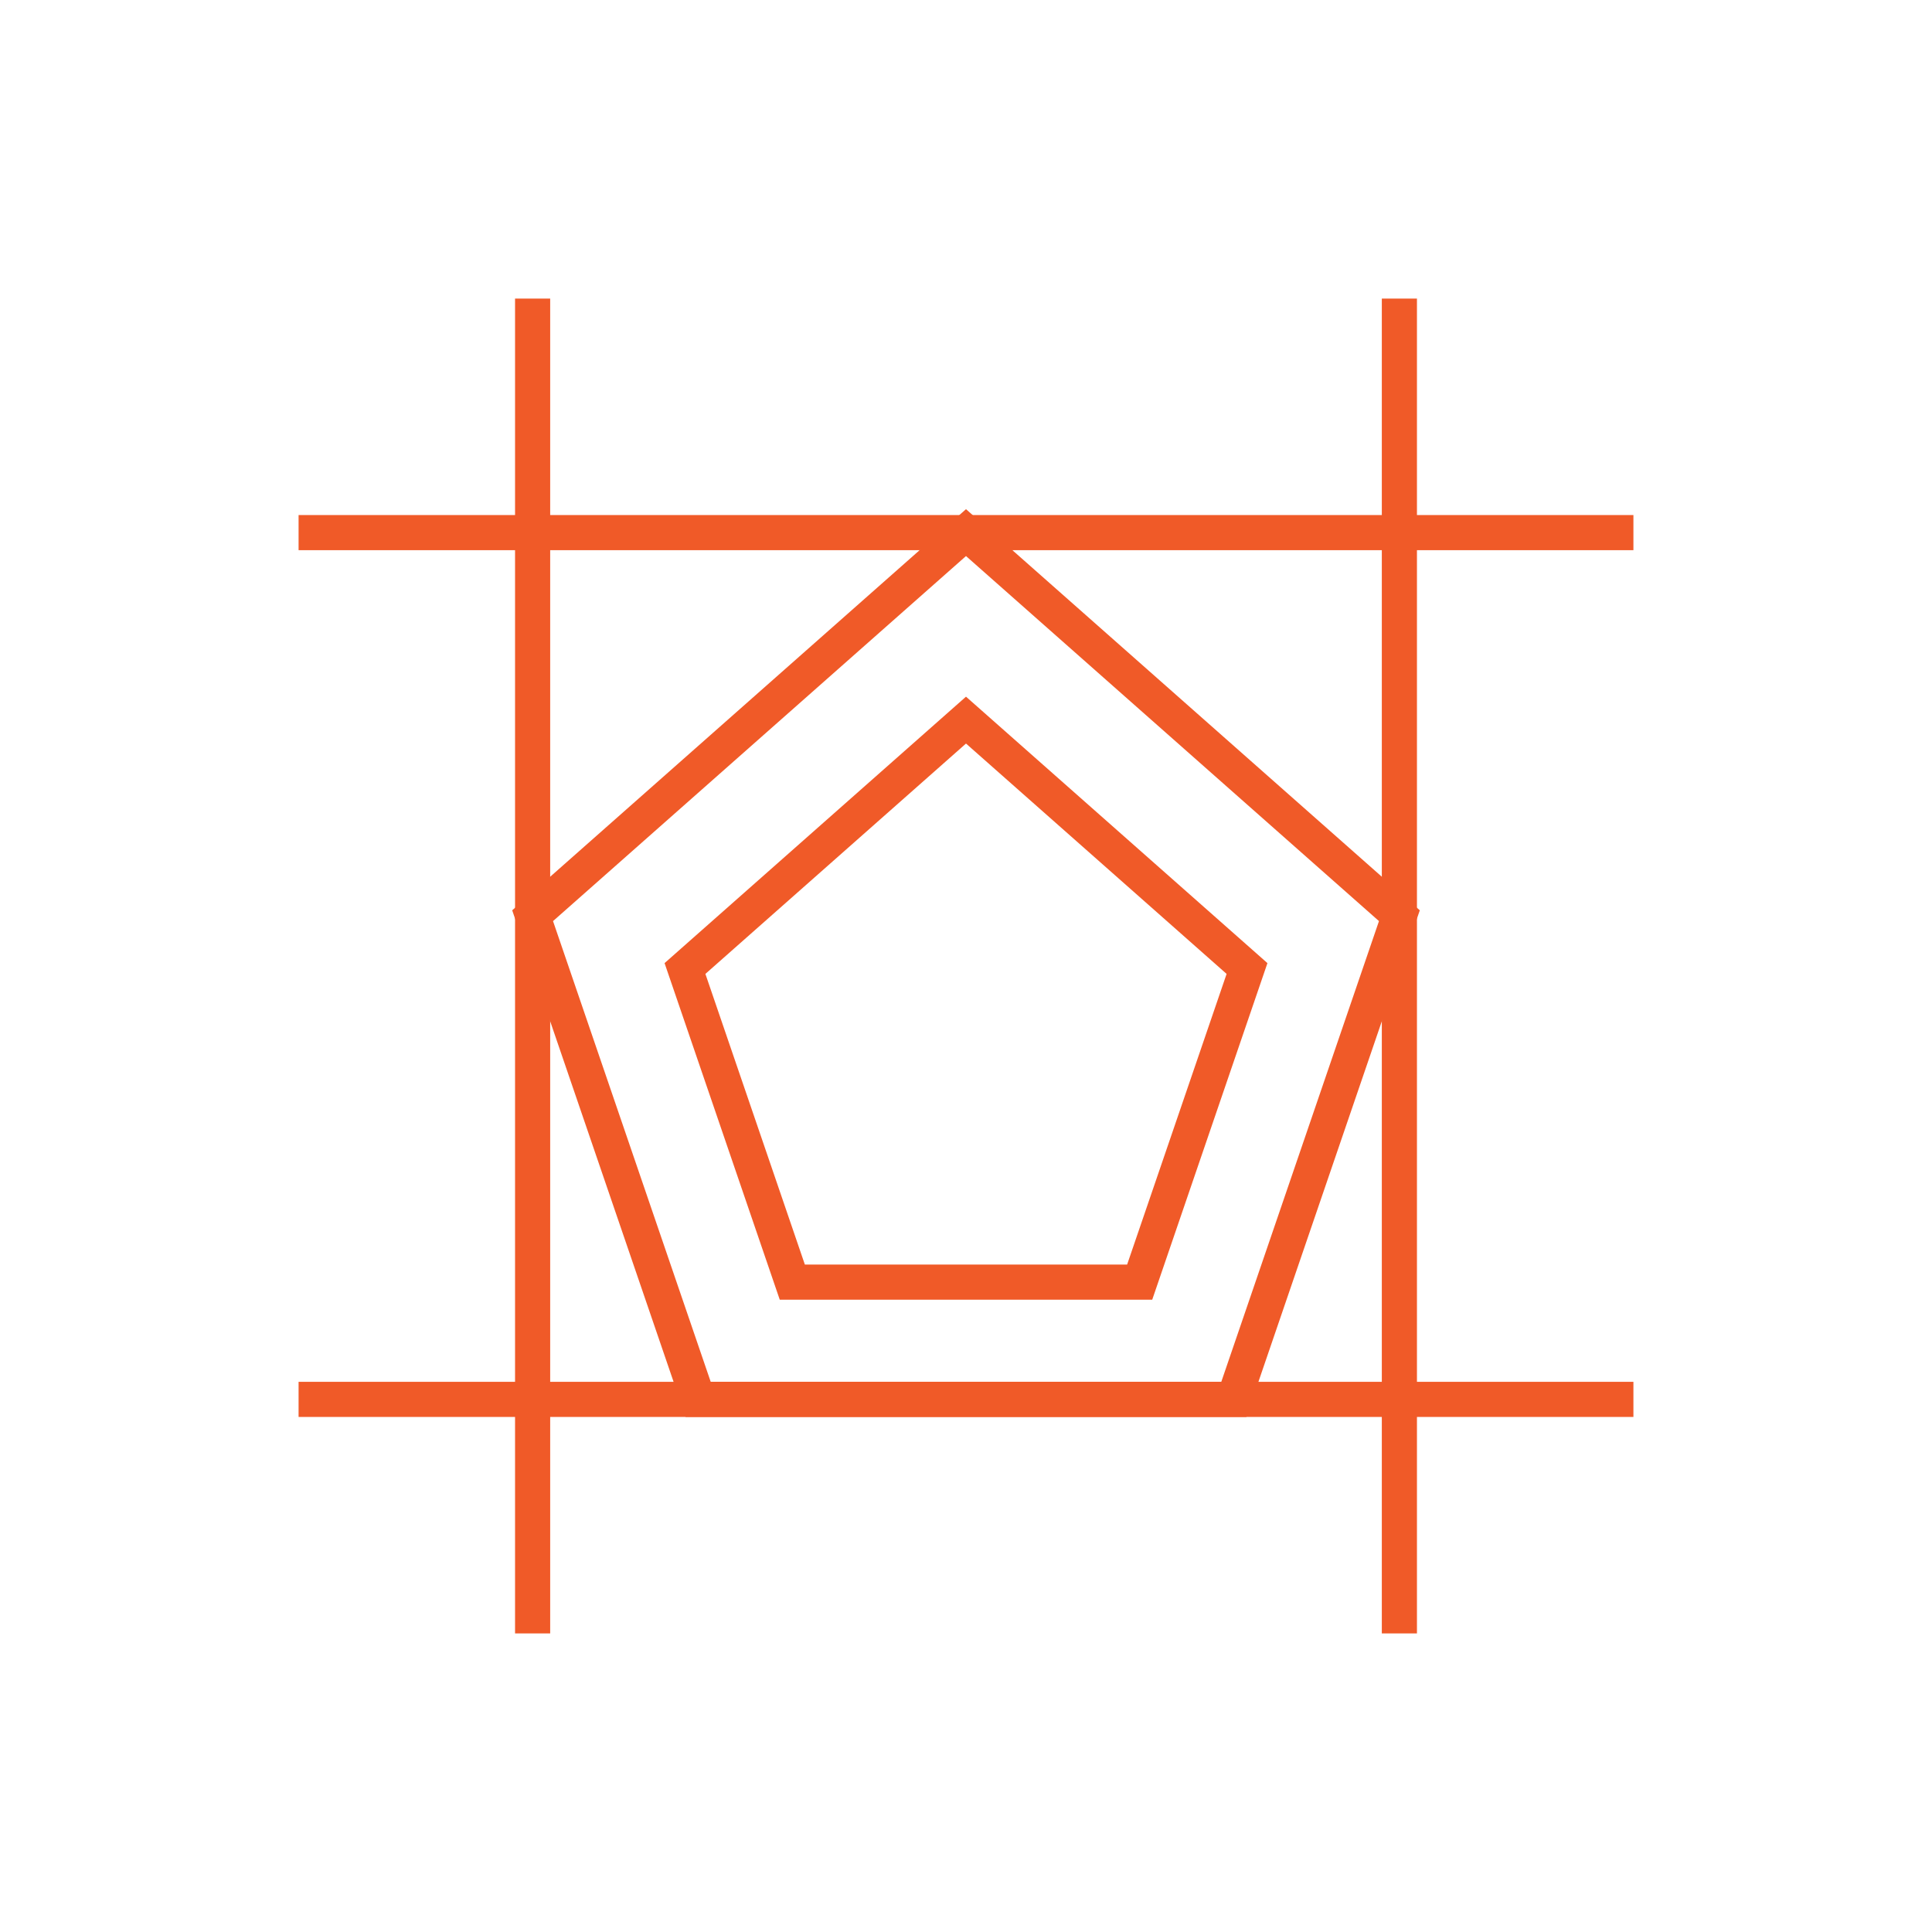
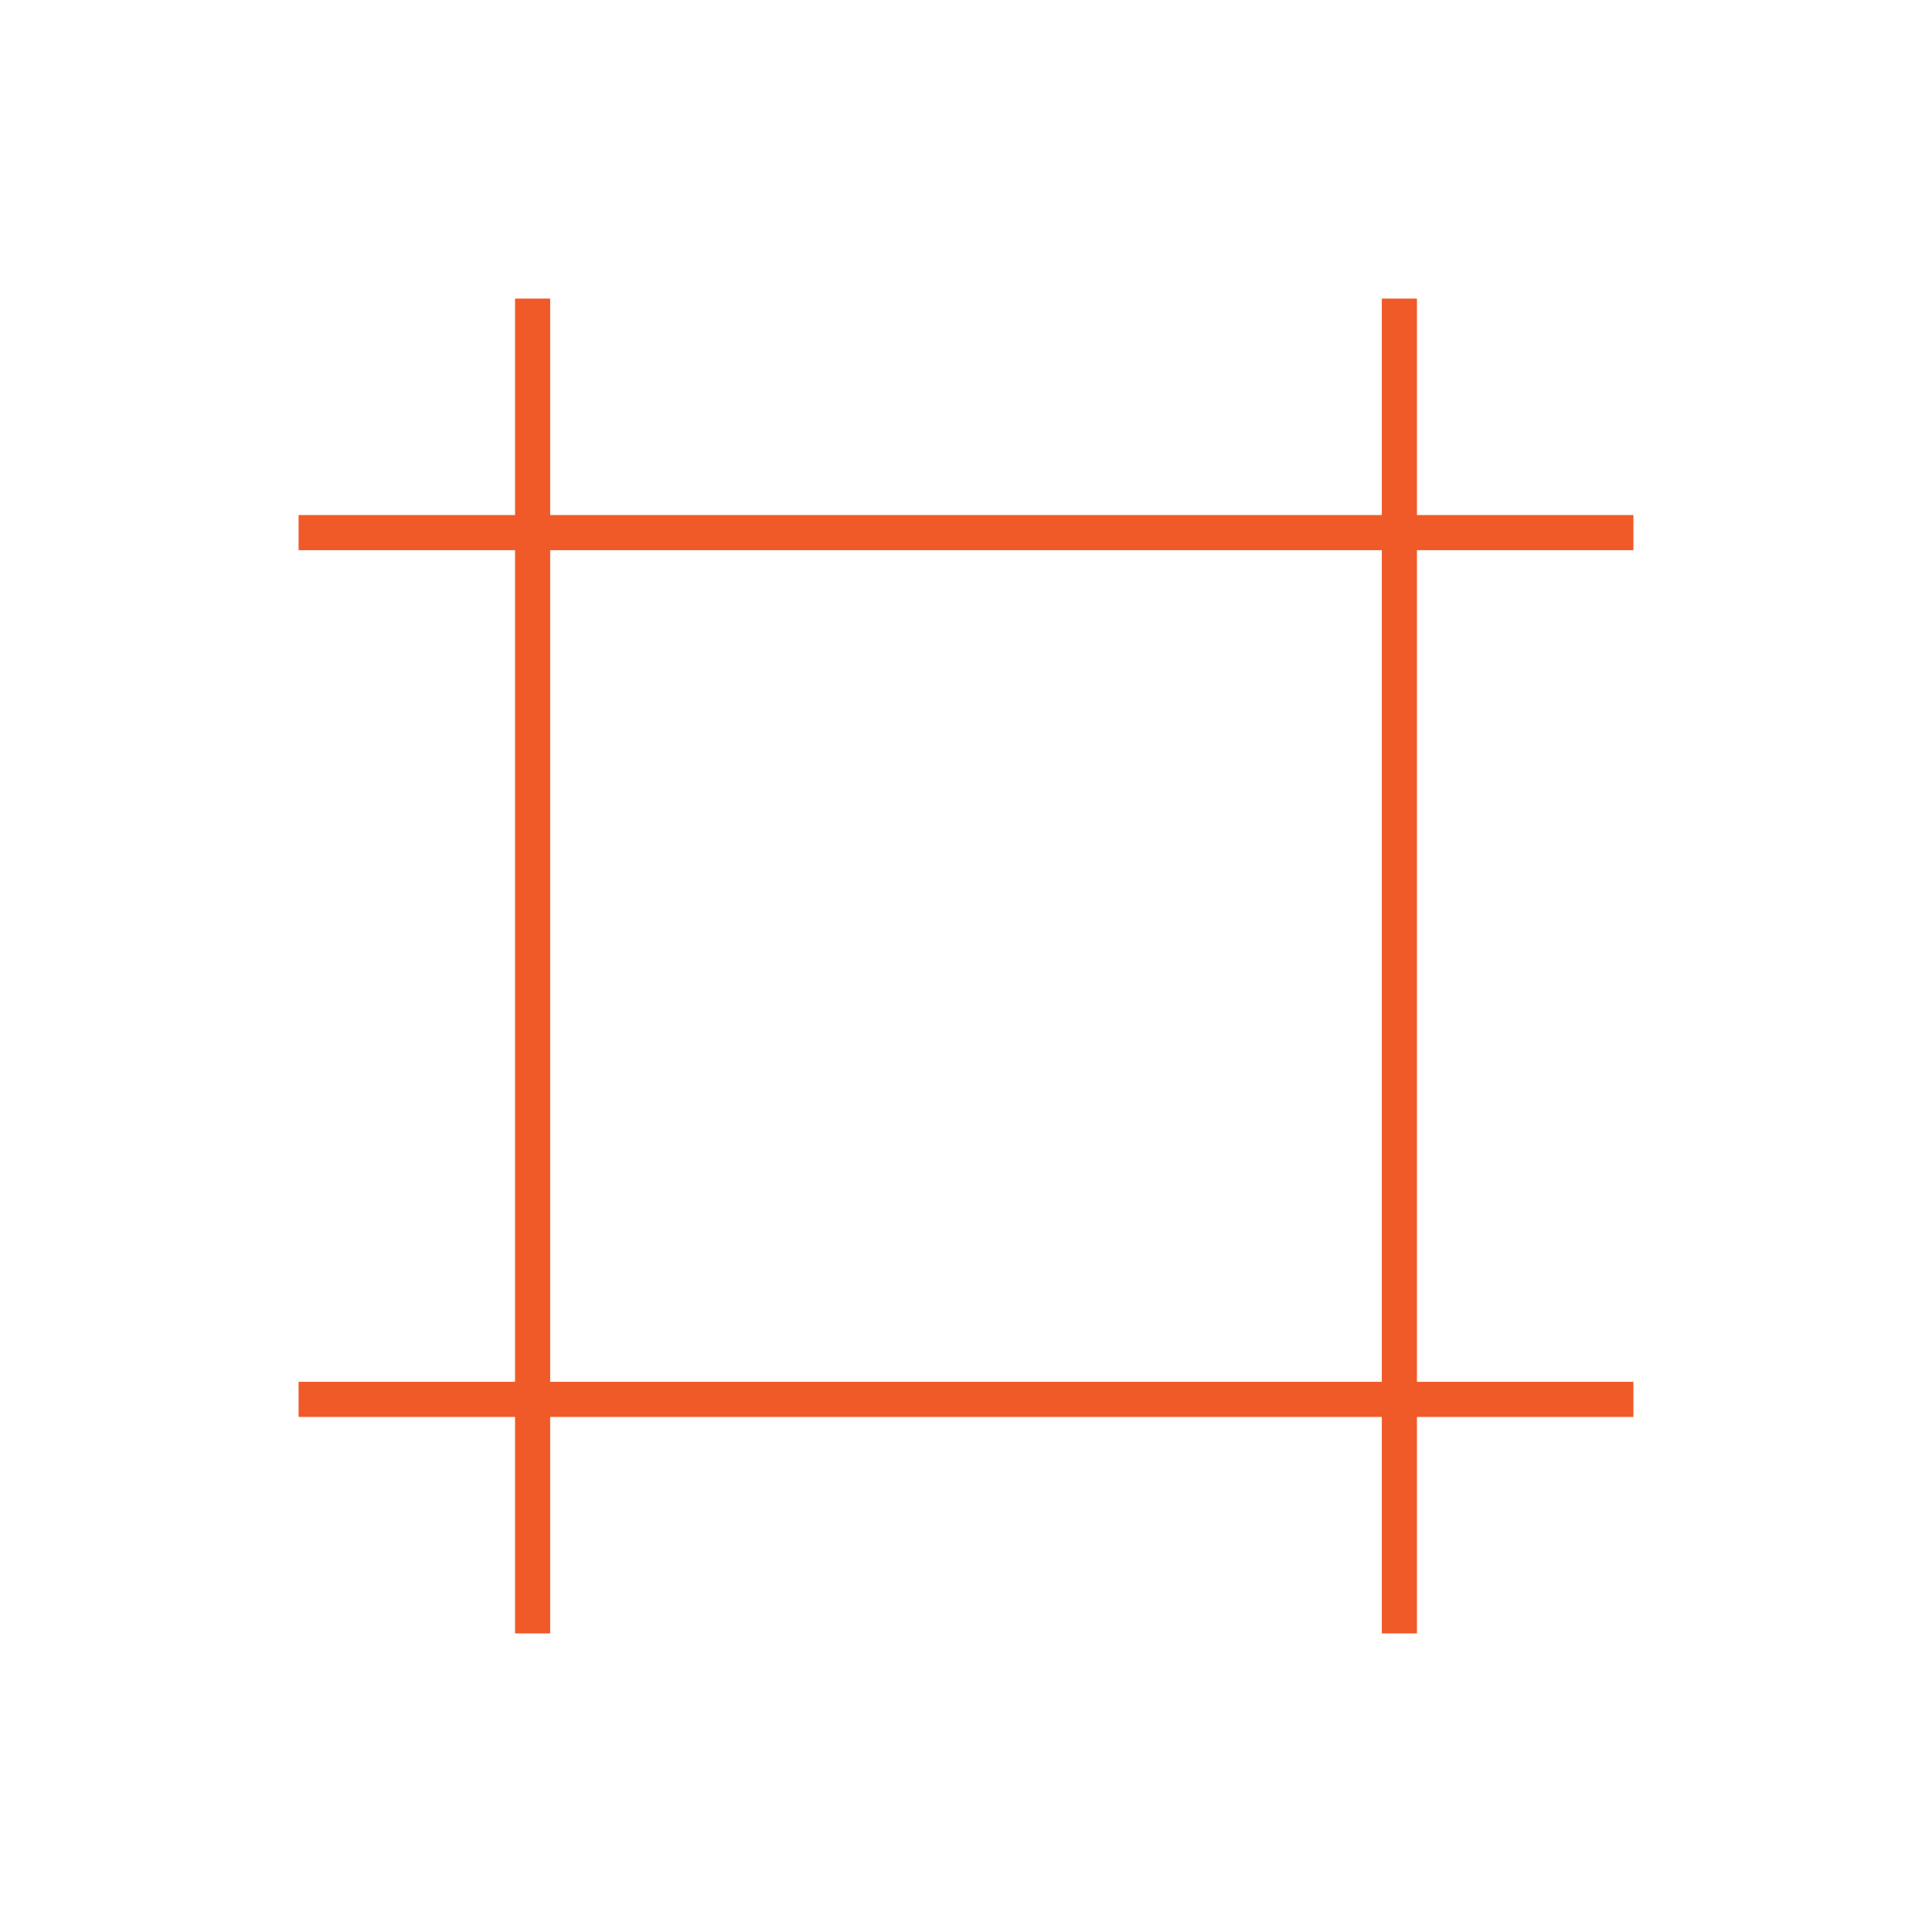
<svg xmlns="http://www.w3.org/2000/svg" width="110" height="110" viewBox="0 0 110 110" fill="none">
  <path d="M30.325 30.325H79.675M30.325 30.325V79.675M30.325 30.325H17M30.325 30.325V17M79.675 30.325V79.675M79.675 30.325H93M79.675 30.325V17M79.675 79.675H30.325M79.675 79.675H93M79.675 79.675V93M30.325 79.675H17M30.325 79.675V93" stroke="#F05A28" stroke-width="2" />
-   <path d="M55 30.325L79.675 52.136L70.25 79.675H39.75L30.325 52.136L55 30.325Z" stroke="#F05A28" stroke-width="2" />
-   <path d="M55 41L71 55.143L64.888 73H45.111L39 55.143L55 41Z" stroke="#F05A28" stroke-width="2" />
</svg>